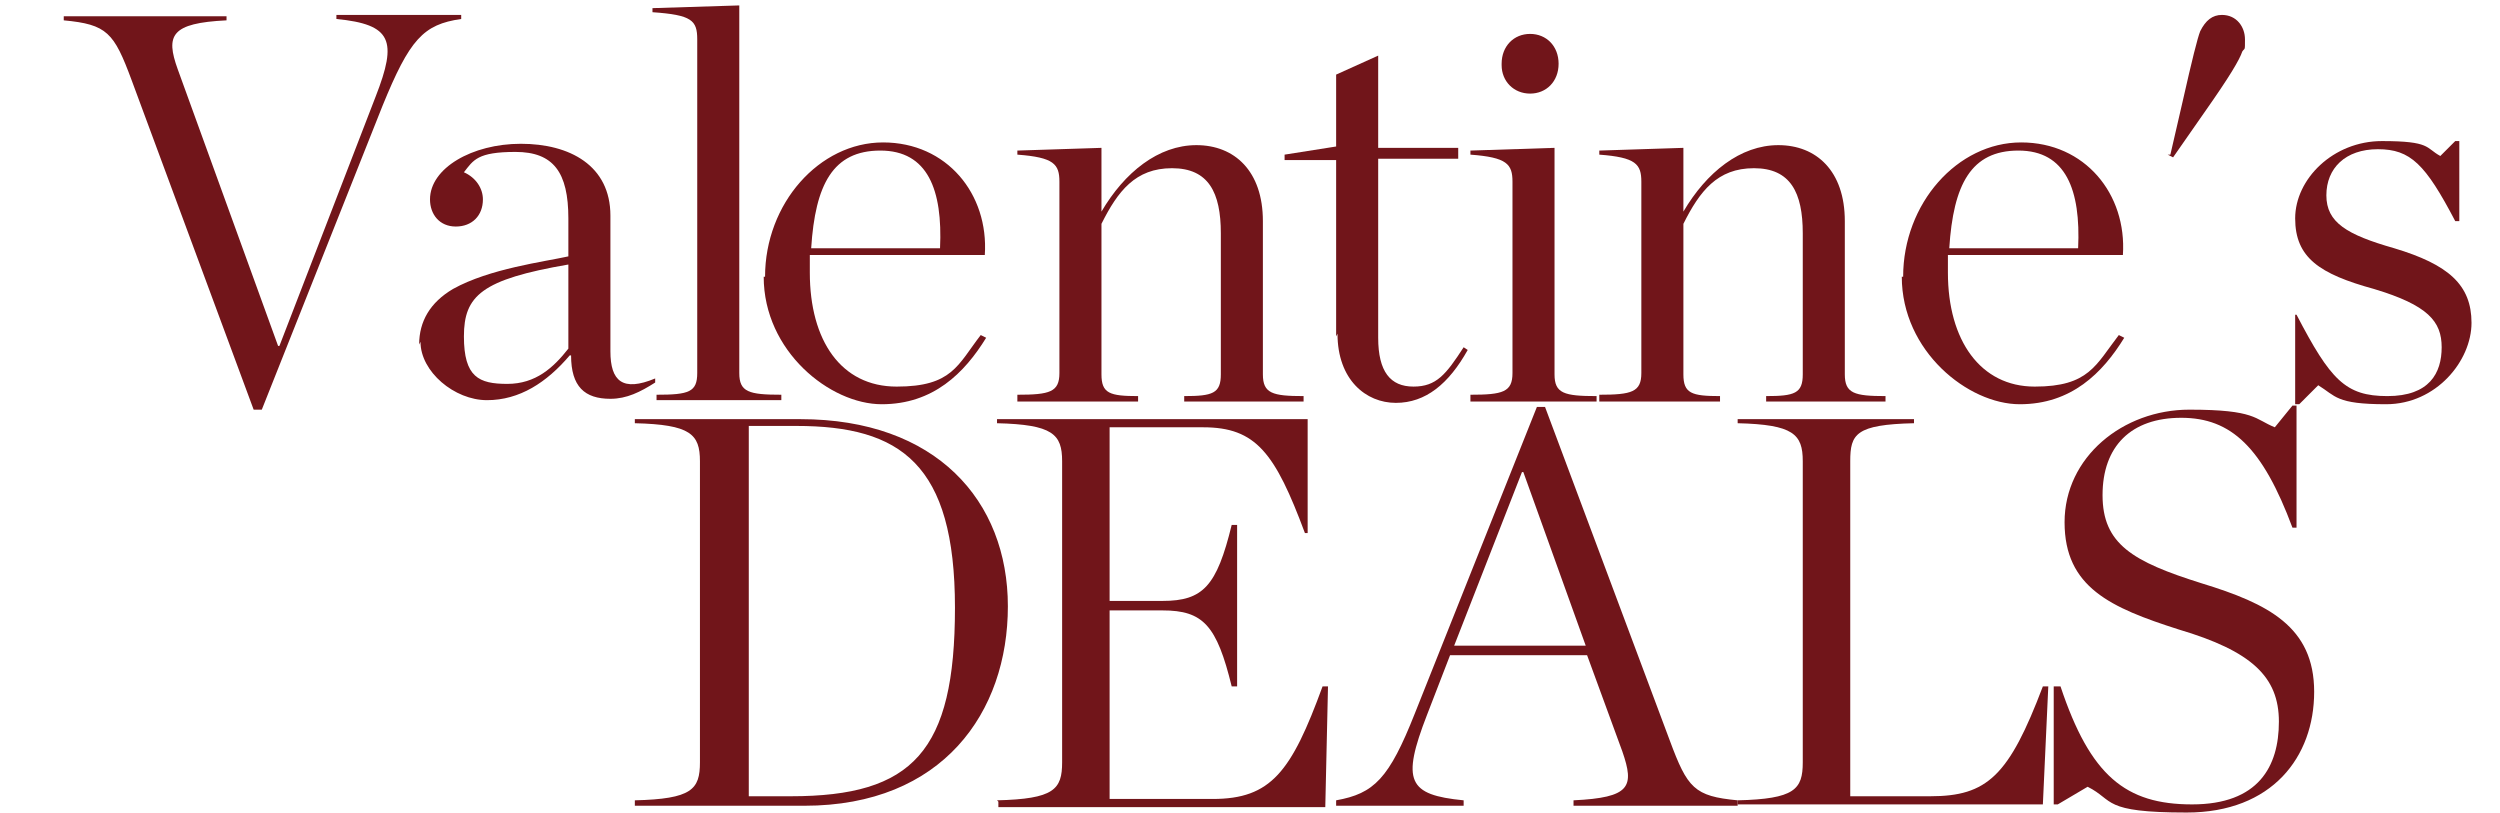
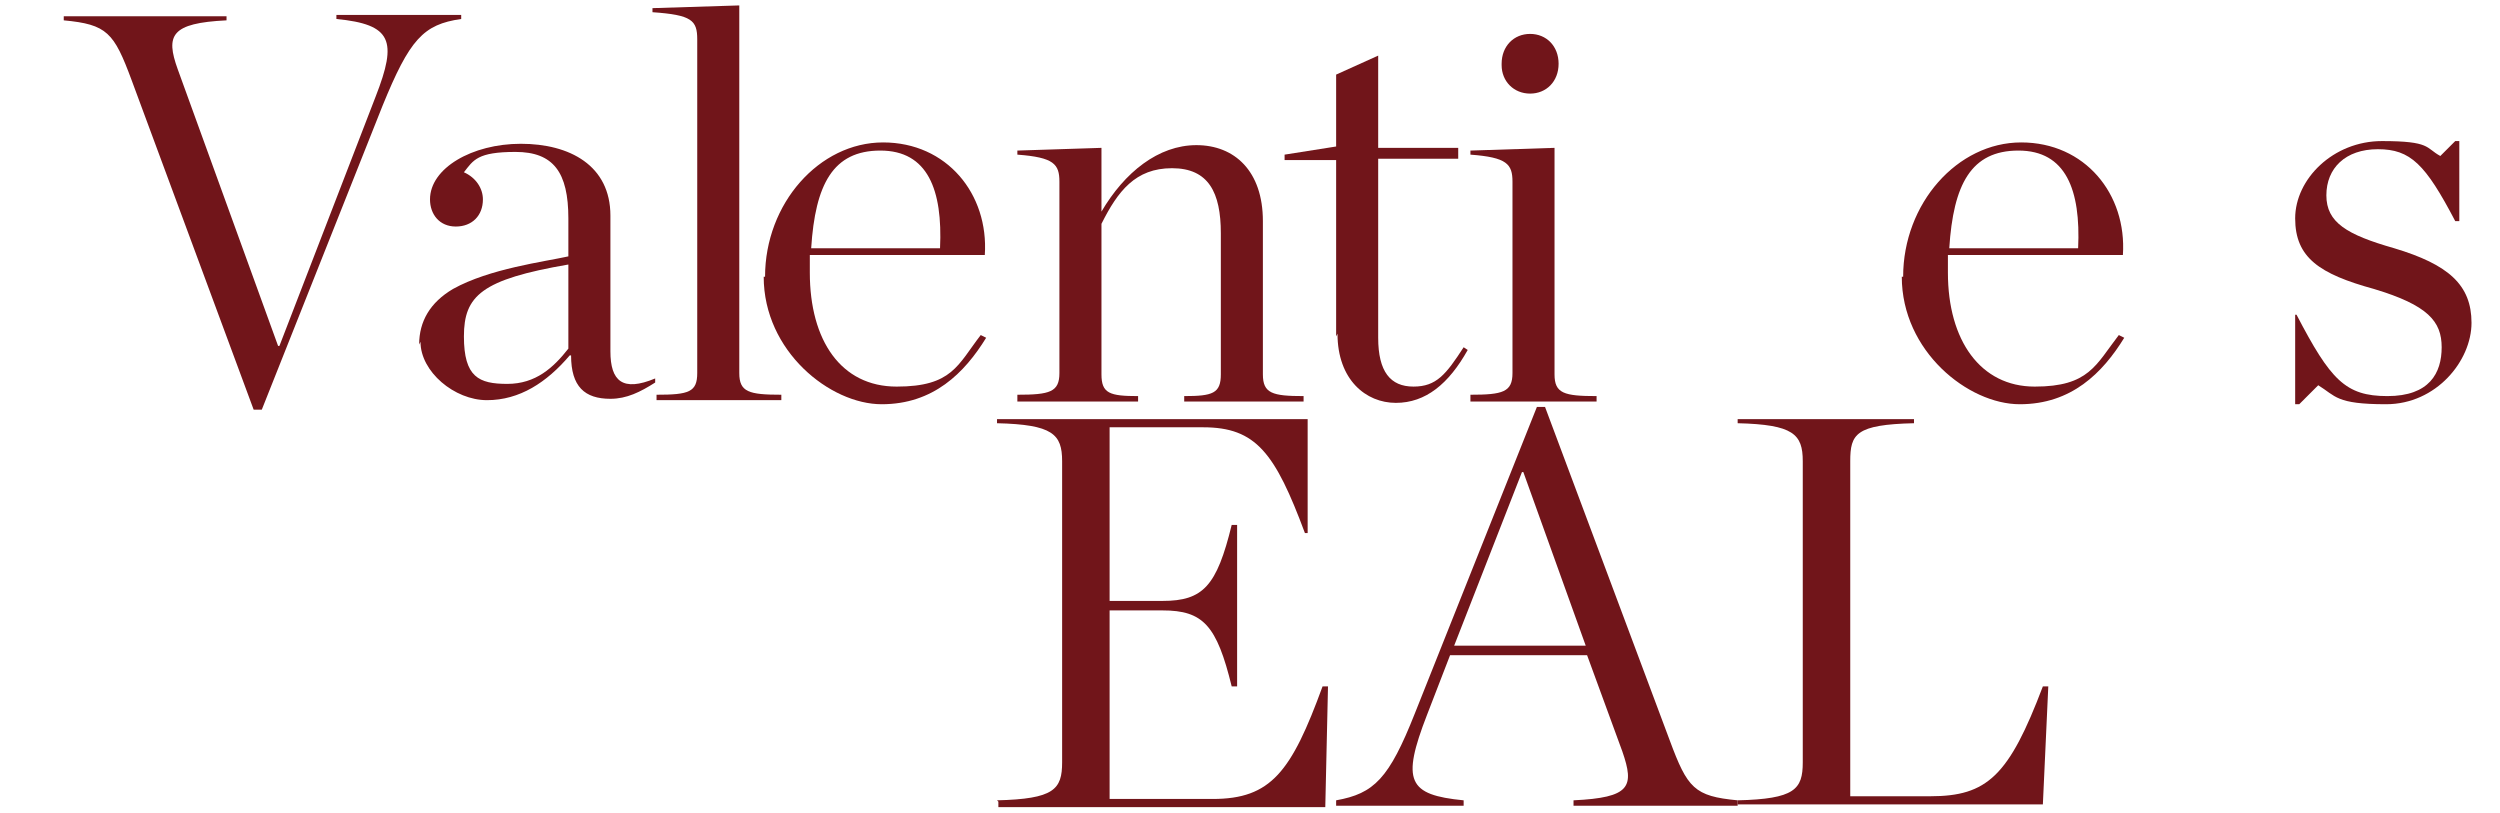
<svg xmlns="http://www.w3.org/2000/svg" id="Lager_1" version="1.1" viewBox="0 0 184.3 59.9">
  <defs>
    <style>
      .st0 {
        fill: #71151a;
      }
    </style>
  </defs>
  <g>
    <path class="st0" d="M9.7,5.9c-1.3-3.5-1.8-4.1-5-4.4v-.3h12v.3c-4.1.2-4.5,1.1-3.6,3.6l7.4,20.4h.1l7.1-18.4c1.6-4.1,1.2-5.3-2.9-5.7v-.3h9.2v.3c-2.8.4-3.8,1.5-5.8,6.4l-8.9,22.4h-.6L9.7,5.9Z" />
    <path class="st0" d="M30.9,25.4c0-1.7.8-3.1,2.5-4.1,2.7-1.5,6.7-2,8.5-2.4v-2.8c0-3.4-1.1-4.9-3.9-4.9s-3.1.6-3.8,1.5c.9.4,1.4,1.2,1.4,2,0,1.2-.8,2-2,2s-1.9-.9-1.9-2c0-2.3,3.1-4.1,6.7-4.1s6.6,1.6,6.6,5.3v10c0,2.2.9,3,3.3,2v.3c-1.1.7-2.1,1.2-3.3,1.2-1.9,0-2.9-.9-2.9-3.2h-.1c-1.7,2-3.7,3.3-6.1,3.3s-4.9-2.1-4.9-4.3ZM41.9,25.6v-6.1c-6.4,1.1-7.7,2.3-7.7,5.3s1.1,3.5,3.2,3.5,3.4-1.2,4.5-2.6Z" />
    <path class="st0" d="M48.4,29.1c2.4,0,3-.2,3-1.6V2.9c0-1.4-.4-1.8-3.3-2v-.3l6.4-.2v27.1c0,1.4.7,1.6,3.1,1.6v.4h-9.2v-.4Z" />
    <path class="st0" d="M56.4,20.4c0-5.4,4-9.9,8.7-9.9s7.8,3.8,7.5,8.3h-12.9c0,.4,0,.9,0,1.3h0c0,5,2.3,8.4,6.4,8.4s4.5-1.6,6.2-3.8l.4.2c-1.6,2.6-3.9,4.9-7.7,4.9s-8.7-3.9-8.7-9.4ZM59.8,18.3h9.5c.2-4.3-.9-7.2-4.4-7.2s-4.8,2.5-5.1,7.2Z" />
    <path class="st0" d="M75,29.1c2.4,0,3.1-.2,3.1-1.6v-14.1c0-1.3-.4-1.8-3.1-2v-.3l6.2-.2v4.7c1.7-2.9,4.2-4.9,7-4.9s4.9,1.9,4.9,5.6v11.3c0,1.4.7,1.6,3,1.6v.4h-8.8v-.4c2.1,0,2.7-.2,2.7-1.6v-10.4c0-3-.9-4.8-3.6-4.8s-4,1.7-5.2,4.1v11.1c0,1.4.6,1.6,2.7,1.6v.4h-8.9v-.4Z" />
    <path class="st0" d="M98.5,24.8v-13h-3.8v-.4l3.8-.6v-5.3l3.1-1.4v6.8h5.9v.8h-5.9v13.2c0,2.5.9,3.6,2.6,3.6s2.4-.9,3.7-2.9l.3.2c-1.4,2.5-3.1,3.9-5.3,3.9s-4.3-1.7-4.3-5.1Z" />
    <path class="st0" d="M108.4,29.1c2.4,0,3.1-.2,3.1-1.6v-14.1c0-1.3-.4-1.8-3.1-2v-.3l6.2-.2v16.7c0,1.4.7,1.6,3.1,1.6v.4h-9.3v-.4ZM110.7,4.7c0-1.3.9-2.2,2.1-2.2s2.1.9,2.1,2.2-.9,2.2-2.1,2.2-2.1-.9-2.1-2.1Z" />
-     <path class="st0" d="M117.9,29.1c2.4,0,3.1-.2,3.1-1.6v-14.1c0-1.3-.4-1.8-3.1-2v-.3l6.2-.2v4.7c1.7-2.9,4.2-4.9,7-4.9s4.9,1.9,4.9,5.6v11.3c0,1.4.7,1.6,3,1.6v.4h-8.8v-.4c2.1,0,2.7-.2,2.7-1.6v-10.4c0-3-.9-4.8-3.6-4.8s-4,1.7-5.2,4.1v11.1c0,1.4.6,1.6,2.7,1.6v.4h-8.9v-.4Z" />
    <path class="st0" d="M140.3,20.4c0-5.4,4-9.9,8.7-9.9s7.8,3.8,7.5,8.3h-12.9c0,.4,0,.9,0,1.3h0c0,5,2.4,8.4,6.4,8.4s4.5-1.6,6.2-3.8l.4.2c-1.6,2.6-3.9,4.9-7.7,4.9s-8.7-3.9-8.7-9.4ZM143.7,18.3h9.5c.2-4.3-.9-7.2-4.4-7.2s-4.8,2.5-5.1,7.2Z" />
-     <path class="st0" d="M160,11.4l.9-3.9c.7-3.1,1.1-4.7,1.3-5.2.4-.8.9-1.2,1.6-1.2,1.1,0,1.7.9,1.7,1.8s0,.6-.2.9c-.2.6-.9,1.8-2.8,4.5l-2.3,3.3-.4-.2Z" />
    <path class="st0" d="M169,23.2h.3c2.5,4.8,3.6,6,6.7,6s4-1.7,4-3.6-1-3.1-5-4.3c-4-1.1-5.8-2.3-5.8-5.2s2.8-5.7,6.4-5.7,3.2.5,4.3,1.1l1.1-1.1h.3v5.9h-.3c-2.2-4.2-3.3-5.3-5.7-5.3s-3.8,1.4-3.8,3.4,1.5,2.9,5,3.9c4,1.2,5.7,2.7,5.7,5.5s-2.6,6-6.3,6-3.7-.6-5-1.4l-1.4,1.4h-.3v-6.6Z" />
  </g>
  <g>
-     <path class="st0" d="M46.8,59c4.2-.1,4.8-.8,4.8-2.8v-22.2c0-2-.7-2.7-4.8-2.8v-.3h12.2c10,0,15.3,6,15.3,13.8s-4.8,14.7-15,14.7h-12.5v-.4ZM58.3,58.7c9,0,12.1-3.3,12.1-13.9s-4-13.4-11.7-13.4h-3.5v27.3h3.1Z" />
    <path class="st0" d="M73.5,59c4.2-.1,4.8-.8,4.8-2.8v-22.2c0-2-.7-2.7-4.8-2.8v-.3h22.9v8.4c.1,0-.2,0-.2,0-2.2-5.9-3.6-7.8-7.5-7.8h-6.9v12.8h3.9c3,0,4-1.1,5.1-5.6h.4v11.9h-.4c-1.1-4.5-2.1-5.6-5.1-5.6h-3.9v13.9h7.6c4.3,0,5.8-2,8.1-8.3h.4s-.2,8.9-.2,8.9h-24.1v-.4Z" />
    <path class="st0" d="M117.1,48.3h-10.2l-1.7,4.4c-1.9,4.9-1.4,5.9,2.7,6.3v.4h-9.4v-.4c2.8-.5,3.9-1.6,5.8-6.4l9-22.6h.6l9.2,24.6c1.3,3.5,1.8,4.1,5,4.4v.4h-12.1v-.4c4.2-.2,4.5-1,3.6-3.6l-2.6-7.1ZM116.9,47.6l-4.6-12.8h-.1l-5,12.8h9.7Z" />
    <path class="st0" d="M128.1,59c4.2-.1,4.8-.8,4.8-2.8v-22.2c0-2-.7-2.7-4.8-2.8v-.3h13v.3c-4.3.1-4.7.8-4.7,2.8v24.7h5.9c4.2,0,5.8-1.5,8.3-8.1h.4s-.4,8.7-.4,8.7h-22.5v-.4Z" />
-     <path class="st0" d="M151.5,50.6h.4c2.2,6.6,4.8,8.7,9.7,8.7s6.4-2.8,6.4-6.1-2-5.2-7.4-6.8c-5-1.6-8.4-3.1-8.4-7.9s4.3-8.3,9.2-8.3,4.8.7,6.3,1.3l1.3-1.6h.3v9h-.3c-2.2-5.9-4.5-8.1-8.2-8.1s-5.8,2.1-5.8,5.7,2.2,4.9,7.3,6.5c4.9,1.5,8.3,3.2,8.3,8s-3.1,8.9-9.4,8.9-5.3-.9-7.3-1.9l-2.2,1.3h-.3v-8.7Z" />
  </g>
</svg>